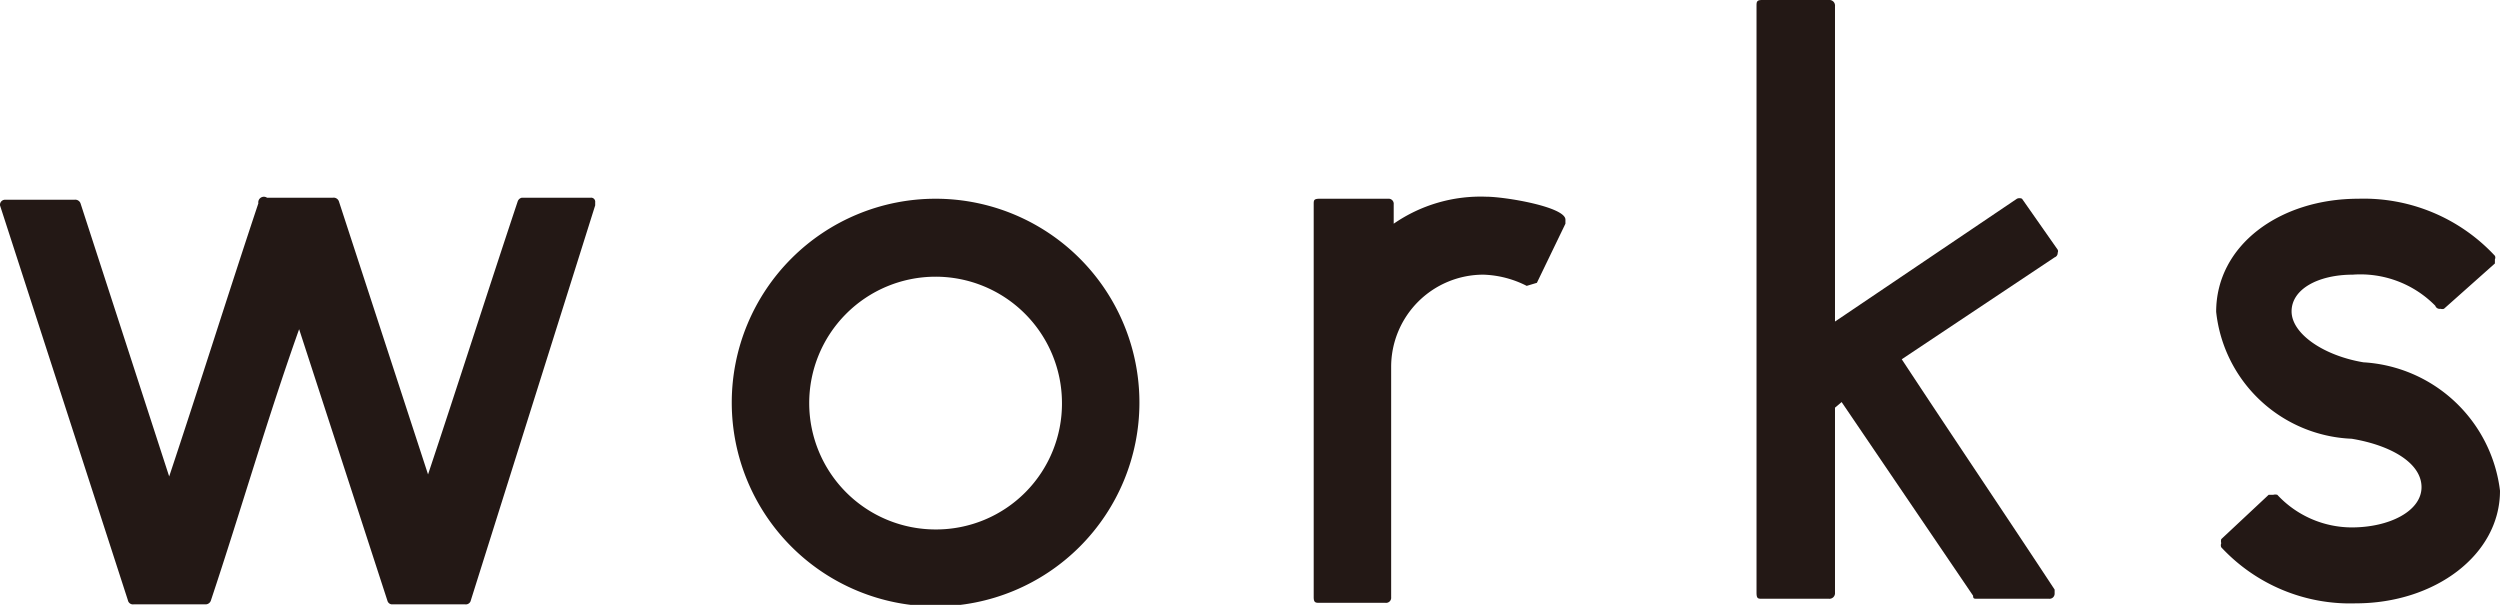
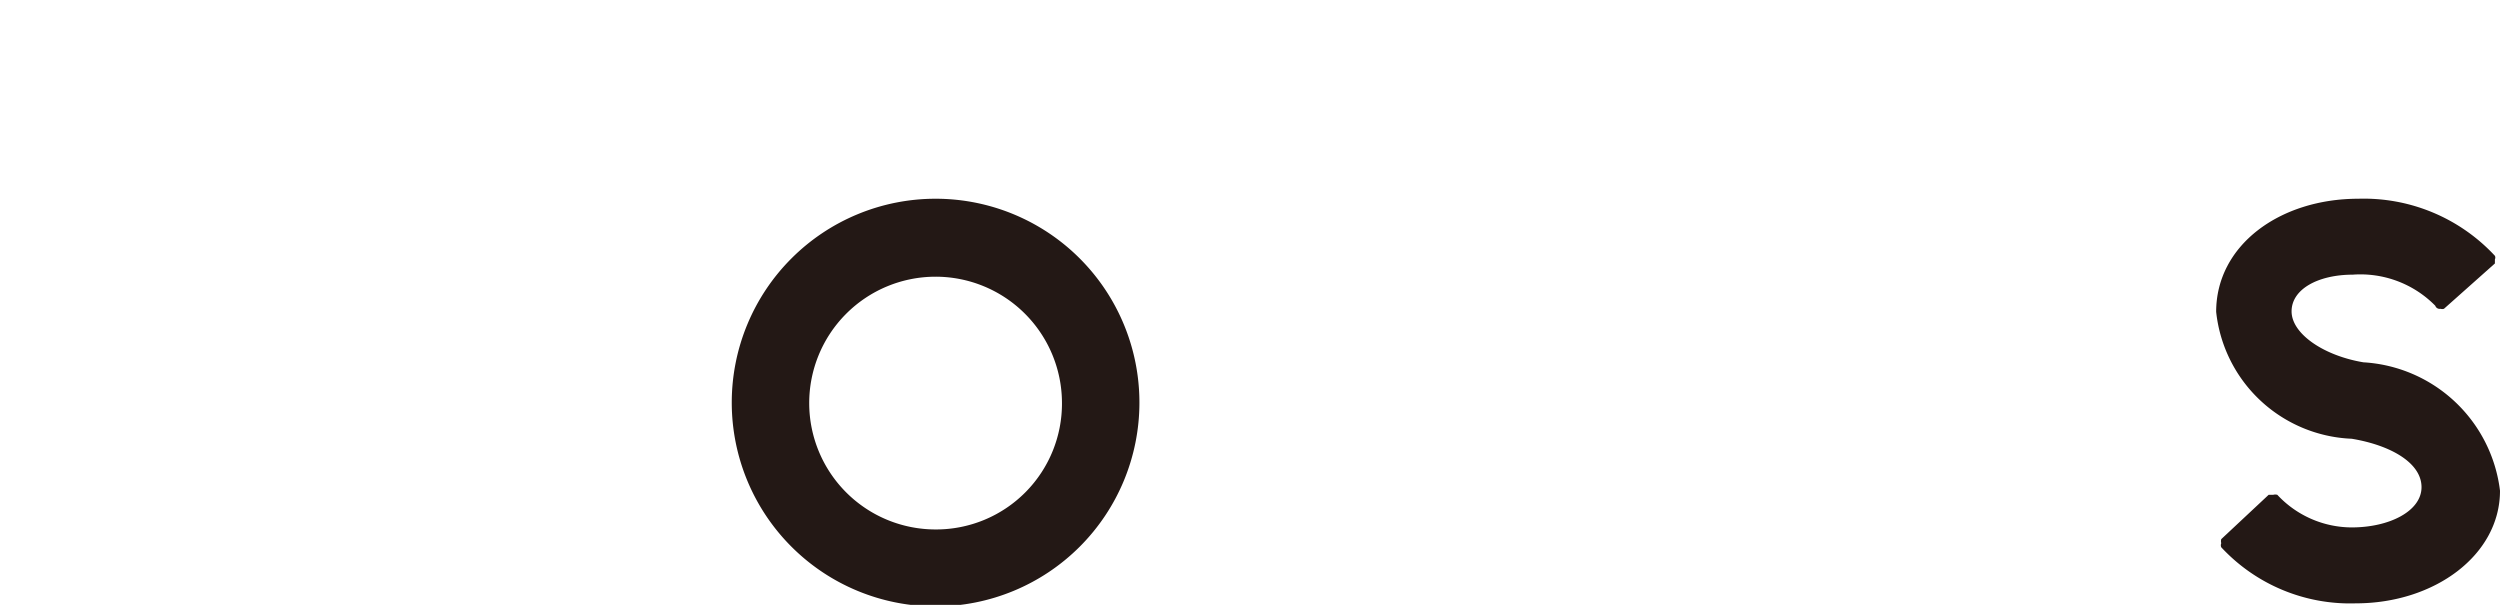
<svg xmlns="http://www.w3.org/2000/svg" viewBox="0 0 49.06 11.87">
-   <path fill="#231815" d="M9.16,12.92c.59-1.77,1.17-3.59,1.76-5.36A.11.11,0,0,1,11,7.49h1.35a.08.08,0,0,1,.09.09v.06L10,15.39a.1.1,0,0,1-.11.08H8.45s-.07,0-.09-.08L6.63,10.07C6,11.84,5.49,13.62,4.9,15.39a.11.11,0,0,1-.11.08H3.38a.1.1,0,0,1-.11-.08L.76,7.64v0a.1.1,0,0,1,.11-.11H2.22a.11.11,0,0,1,.12.07l1.74,5.36c.59-1.77,1.16-3.59,1.75-5.36A.11.11,0,0,1,6,7.49H7.29a.11.11,0,0,1,.12.07Z" transform="translate(-0.76 -3.61)" />
  <path fill="#231815" d="M23.12,11.51a4,4,0,1,1-4-4A4,4,0,0,1,23.12,11.51Zm-1.52,0A2.48,2.48,0,1,0,19.13,14,2.47,2.47,0,0,0,21.6,11.51Z" transform="translate(-0.76 -3.61)" />
-   <path fill="#231815" d="M30.72,9.22A2,2,0,0,0,29.87,9a1.81,1.81,0,0,0-1.81,1.81v4.52a.1.1,0,0,1-.11.11H26.66c-.08,0-.12,0-.12-.11V7.62c0-.08,0-.11.12-.11H28a.1.1,0,0,1,.11.11V8a3,3,0,0,1,1.81-.53c.38,0,1.56.2,1.56.45V8l-.56,1.16Z" transform="translate(-0.76 -3.61)" />
-   <path fill="#231815" d="M40.34,7.51s0,0,0,0a.12.12,0,0,1,.1,0l.7,1a.07.07,0,0,1,0,.06.09.09,0,0,1-.06.09l-3,2c1,1.52,2,3,3,4.52,0,0,0,0,0,.08a.1.1,0,0,1-.11.1H39.56c-.06,0-.08,0-.08-.06l-2.58-3.8-.13.11v3.63a.11.11,0,0,1-.12.12H35.34c-.08,0-.11,0-.11-.12V3.73c0-.08,0-.12.11-.12h1.31a.11.11,0,0,1,.12.12V9.92Z" transform="translate(-0.76 -3.61)" />
  <path fill="#231815" d="M49.82,13.24c0,1.26-1.28,2.21-2.83,2.21a3.45,3.45,0,0,1-2.64-1.1.1.1,0,0,1,0-.08.15.15,0,0,1,0-.08l.93-.87.09,0a.15.15,0,0,1,.08,0,2,2,0,0,0,1.46.64c.74,0,1.37-.32,1.37-.79s-.59-.82-1.37-.95a2.79,2.79,0,0,1-2.66-2.49c0-1.31,1.25-2.22,2.79-2.22a3.51,3.51,0,0,1,2.68,1.12.08.08,0,0,1,0,.07s0,.06,0,.08l-1,.89a.13.13,0,0,1-.07,0,.09.09,0,0,1-.1-.06A2.06,2.06,0,0,0,46.93,9c-.67,0-1.2.28-1.2.72s.63.87,1.41,1A2.87,2.87,0,0,1,49.82,13.24Z" transform="translate(-0.76 -3.61)" />
</svg>